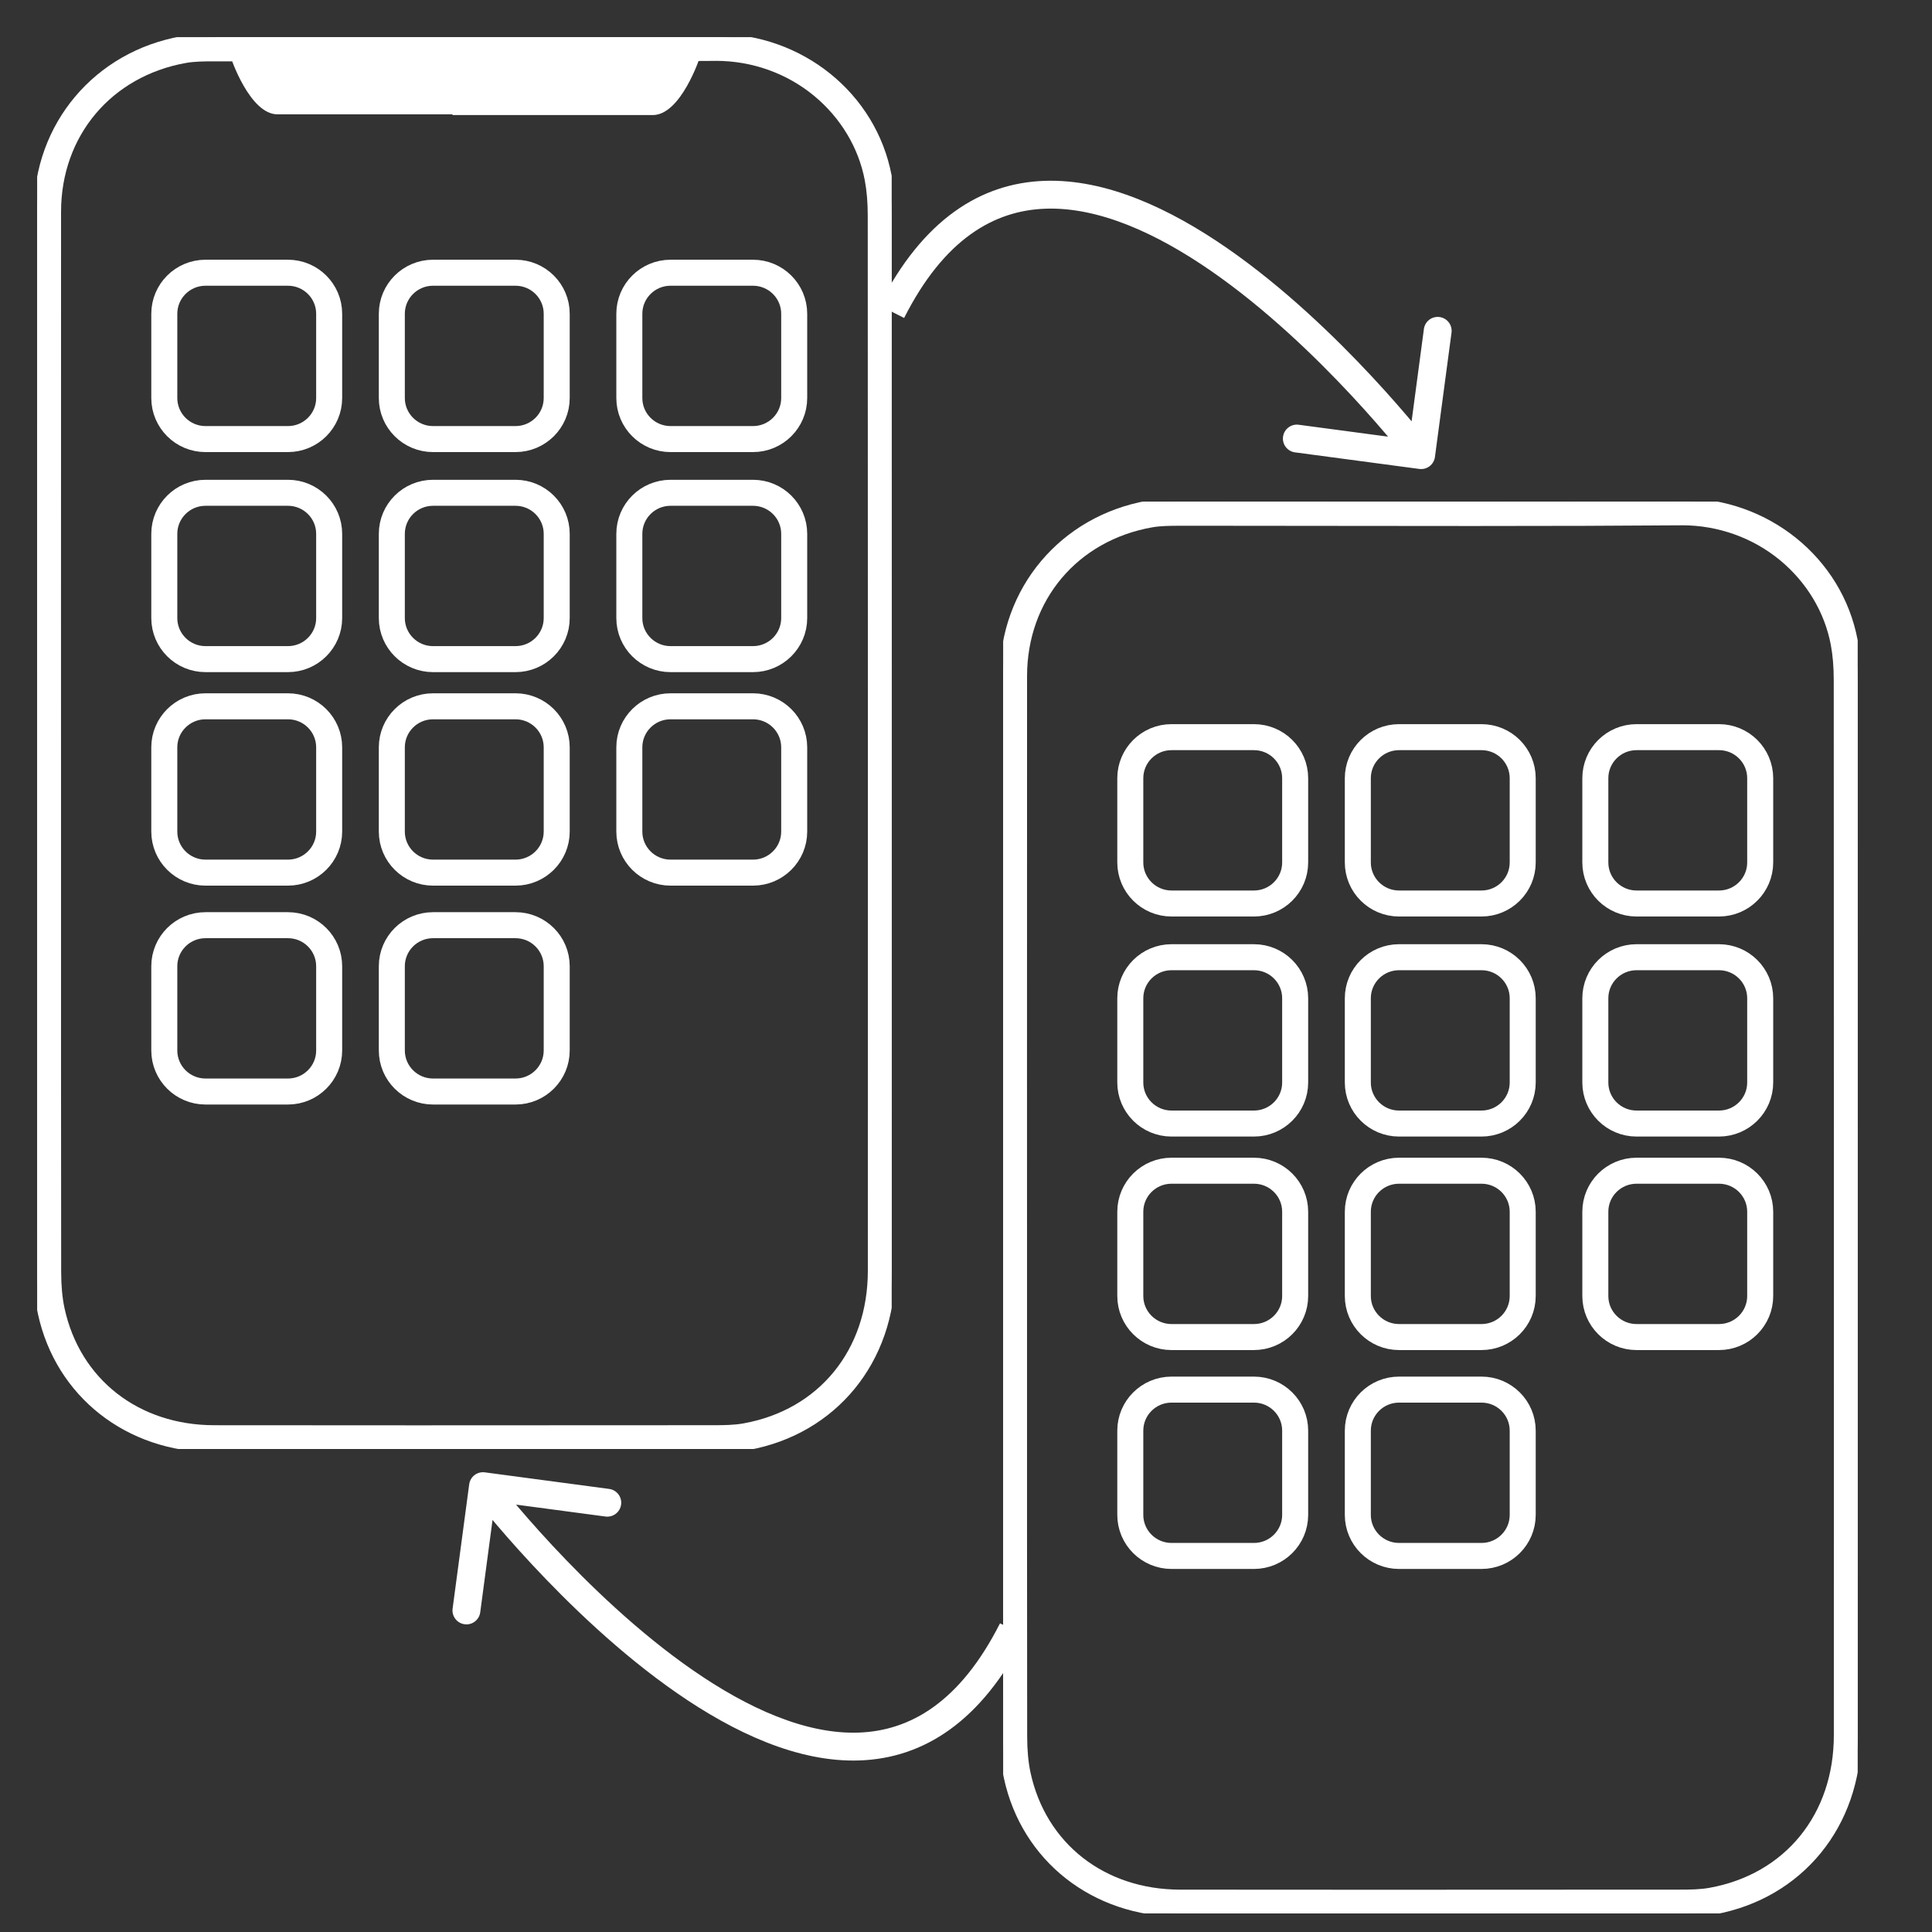
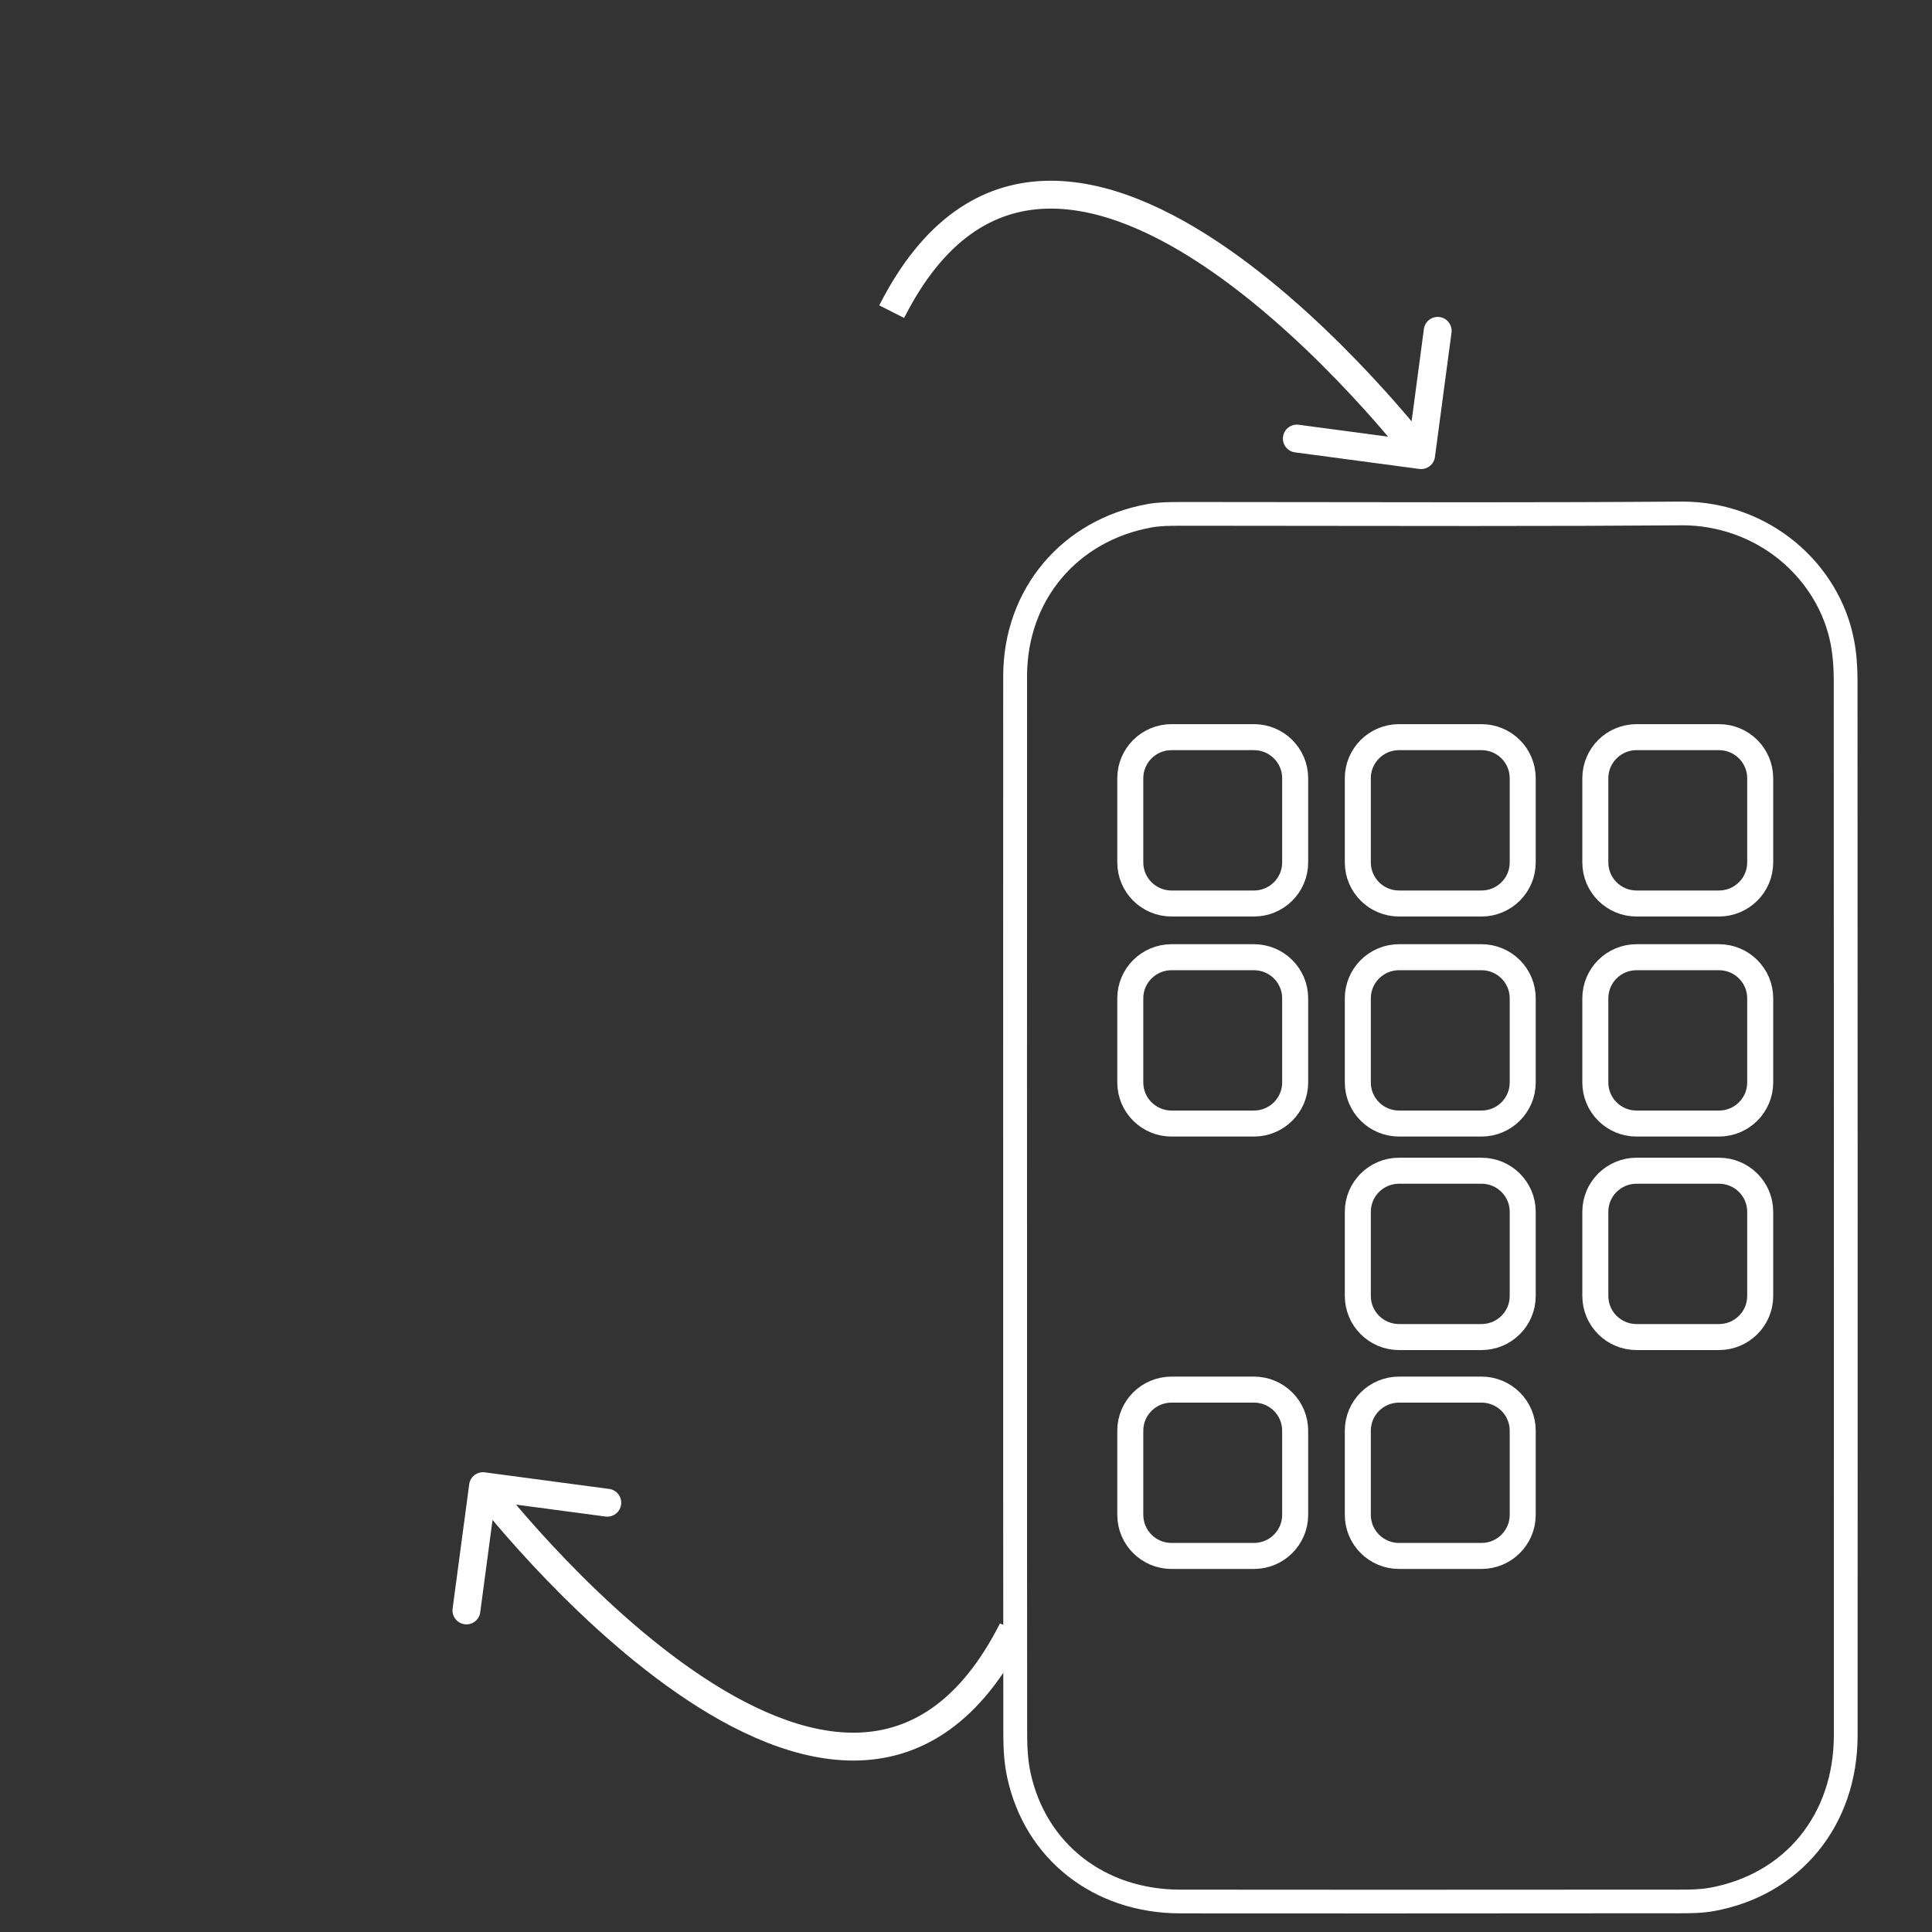
<svg xmlns="http://www.w3.org/2000/svg" width="104" height="104" viewBox="0 0 104 104" fill="none">
  <rect x="0" y="0" width="104" height="104" fill="#333333" stroke="none" />
  <g clip-path="url(#clip0_5_17)">
    <path d="M38.55 3.093C42.571 3.093 46.013 5.86 46.732 9.674C46.842 10.254 46.894 10.889 46.895 11.622C46.904 29.565 46.905 47.076 46.902 68.407C46.902 70.522 46.248 72.438 45.014 73.95C43.785 75.451 42.073 76.435 40.066 76.8C39.55 76.891 38.966 76.9 38.46 76.9C34.066 76.904 28.274 76.909 22.437 76.909C19.2 76.909 15.372 76.909 11.527 76.902C7.433 76.897 4.125 74.306 3.295 70.455C3.173 69.888 3.112 69.237 3.111 68.466C3.101 60.764 3.101 54.059 3.102 46.96V46.556V32.288C3.101 24.549 3.101 18.097 3.104 11.393C3.105 7.287 5.941 3.917 9.997 3.204C10.457 3.124 10.967 3.119 11.538 3.118L13.089 3.117C15.453 3.117 17.816 3.12 20.181 3.123H20.544C22.789 3.127 25.032 3.129 27.279 3.129C31.672 3.129 35.231 3.119 38.476 3.093H38.549H38.55ZM38.55 1.818H38.469C35.219 1.841 31.663 1.856 27.279 1.856C24.914 1.856 22.55 1.851 20.183 1.849C17.817 1.843 15.453 1.841 13.087 1.841L11.537 1.843C10.904 1.843 10.333 1.854 9.774 1.95C5.094 2.771 1.823 6.655 1.821 11.393C1.818 18.357 1.819 25.323 1.819 32.289V46.556C1.819 53.788 1.818 60.62 1.83 68.467C1.831 69.329 1.899 70.067 2.04 70.722C3.001 75.175 6.812 78.172 11.524 78.177C15.16 78.181 18.797 78.183 22.436 78.183C27.777 78.183 33.119 78.179 38.459 78.175C39.021 78.175 39.674 78.165 40.294 78.055C45.014 77.198 48.184 73.323 48.184 68.407C48.189 47.135 48.187 29.622 48.177 11.621C48.176 10.81 48.116 10.095 47.994 9.437C47.158 5.023 43.189 1.818 38.55 1.818Z" fill="white" />
    <path d="M38.55 3.276C40.483 3.276 42.358 3.946 43.829 5.164C45.255 6.346 46.223 7.959 46.552 9.709C46.659 10.275 46.711 10.901 46.711 11.623C46.719 29.62 46.721 47.135 46.716 68.409C46.716 72.663 44.091 75.886 40.03 76.62C39.532 76.712 38.98 76.719 38.458 76.719C34.064 76.722 28.272 76.726 22.435 76.726C19.198 76.726 15.371 76.725 11.526 76.72C7.459 76.714 4.299 74.241 3.472 70.416C3.354 69.863 3.294 69.225 3.293 68.465C3.284 60.62 3.284 53.791 3.285 46.564V40.878C3.285 38.013 3.285 35.151 3.284 32.286C3.284 25.439 3.284 18.355 3.287 11.394C3.289 7.311 5.998 4.096 10.03 3.385C10.473 3.309 10.956 3.302 11.539 3.302H12.315H13.089C15.453 3.302 17.817 3.305 20.182 3.309C22.55 3.312 24.914 3.315 27.281 3.315C31.667 3.315 35.226 3.304 38.479 3.278L38.55 3.276ZM38.55 2C38.523 2 38.498 2 38.47 2C34.741 2.029 31.01 2.038 27.279 2.038C22.55 2.038 17.817 2.024 13.087 2.024C12.572 2.024 12.054 2.024 11.538 2.024C10.961 2.024 10.373 2.029 9.806 2.128C5.176 2.942 2.006 6.703 2.003 11.391C1.998 21.22 2.001 31.047 2.001 40.876C2.001 50.681 1.998 58.662 2.01 68.466C2.011 69.207 2.062 69.962 2.219 70.683C3.168 75.085 6.861 77.988 11.523 77.997C15.159 78.001 18.795 78.001 22.433 78.001C27.775 78.001 33.115 77.997 38.456 77.992C39.056 77.992 39.67 77.982 40.257 77.875C44.918 77.031 47.995 73.269 47.996 68.409C48 48.87 47.999 31.16 47.99 11.622C47.99 10.903 47.941 10.176 47.807 9.475C47.032 5.331 43.243 2 38.55 2Z" fill="white" />
    <path d="M12.405 3.045C12.405 3.045 13.438 6.194 14.969 6.155H24.358V6.194H35.111C36.643 6.234 37.675 3.084 37.675 3.084C37.888 2.147 38.679 1.934 38.815 1.903H11.188C11.433 1.928 12.224 2.076 12.405 3.045Z" fill="white" />
-     <path d="M17.719 33.272C17.719 34.491 16.725 35.481 15.5 35.481H11.063C9.838 35.481 8.844 34.491 8.844 33.272V28.737C8.844 27.517 9.838 26.527 11.063 26.527H15.5C16.725 26.527 17.719 27.517 17.719 28.737V33.272Z" stroke="white" stroke-width="1.4" stroke-miterlimit="10" />
    <path d="M29.968 33.272C29.968 34.491 28.974 35.481 27.749 35.481H23.311C22.086 35.481 21.092 34.491 21.092 33.272V28.737C21.092 27.517 22.086 26.527 23.311 26.527H27.749C28.974 26.527 29.968 27.517 29.968 28.737V33.272Z" stroke="white" stroke-width="1.4" stroke-miterlimit="10" />
    <path d="M17.719 21.426C17.719 22.646 16.725 23.636 15.5 23.636H11.063C9.838 23.636 8.844 22.646 8.844 21.426V16.891C8.844 15.671 9.838 14.681 11.063 14.681H15.5C16.725 14.681 17.719 15.671 17.719 16.891V21.426Z" stroke="white" stroke-width="1.4" stroke-miterlimit="10" />
    <path d="M29.968 21.426C29.968 22.646 28.974 23.636 27.749 23.636H23.311C22.086 23.636 21.092 22.646 21.092 21.426V16.891C21.092 15.671 22.086 14.681 23.311 14.681H27.749C28.974 14.681 29.968 15.671 29.968 16.891V21.426Z" stroke="white" stroke-width="1.4" stroke-miterlimit="10" />
    <path d="M42.752 33.272C42.752 34.491 41.758 35.481 40.533 35.481H36.096C34.87 35.481 33.877 34.491 33.877 33.272V28.737C33.877 27.517 34.87 26.527 36.096 26.527H40.533C41.758 26.527 42.752 27.517 42.752 28.737V33.272Z" stroke="white" stroke-width="1.4" stroke-miterlimit="10" />
    <path d="M42.752 21.426C42.752 22.646 41.758 23.636 40.533 23.636H36.096C34.87 23.636 33.877 22.646 33.877 21.426V16.891C33.877 15.671 34.87 14.681 36.096 14.681H40.533C41.758 14.681 42.752 15.671 42.752 16.891V21.426Z" stroke="white" stroke-width="1.4" stroke-miterlimit="10" />
-     <path d="M17.719 44.764C17.719 45.984 16.725 46.974 15.5 46.974H11.063C9.838 46.974 8.844 45.984 8.844 44.764V40.229C8.844 39.009 9.838 38.02 11.063 38.02H15.5C16.725 38.02 17.719 39.009 17.719 40.229V44.764Z" stroke="white" stroke-width="1.4" stroke-miterlimit="10" />
    <path d="M29.968 44.764C29.968 45.984 28.974 46.974 27.749 46.974H23.311C22.086 46.974 21.092 45.984 21.092 44.764V40.229C21.092 39.009 22.086 38.02 23.311 38.02H27.749C28.974 38.02 29.968 39.009 29.968 40.229V44.764Z" stroke="white" stroke-width="1.4" stroke-miterlimit="10" />
    <path d="M17.719 56.547C17.719 57.767 16.725 58.757 15.5 58.757H11.063C9.838 58.757 8.844 57.767 8.844 56.547V52.012C8.844 50.792 9.838 49.803 11.063 49.803H15.5C16.725 49.803 17.719 50.792 17.719 52.012V56.547Z" stroke="white" stroke-width="1.4" stroke-miterlimit="10" />
    <path d="M29.968 56.547C29.968 57.767 28.974 58.757 27.749 58.757H23.311C22.086 58.757 21.092 57.767 21.092 56.547V52.012C21.092 50.792 22.086 49.803 23.311 49.803H27.749C28.974 49.803 29.968 50.792 29.968 52.012V56.547Z" stroke="white" stroke-width="1.4" stroke-miterlimit="10" />
    <path d="M42.752 44.764C42.752 45.984 41.758 46.974 40.533 46.974H36.096C34.87 46.974 33.877 45.984 33.877 44.764V40.229C33.877 39.009 34.87 38.02 36.096 38.02H40.533C41.758 38.02 42.752 39.009 42.752 40.229V44.764Z" stroke="white" stroke-width="1.4" stroke-miterlimit="10" />
  </g>
  <g clip-path="url(#clip1_5_17)">
-     <path d="M90.55 28.093C94.571 28.093 98.013 30.86 98.732 34.674C98.842 35.254 98.894 35.889 98.895 36.622C98.904 54.565 98.905 72.076 98.902 93.407C98.902 95.522 98.248 97.438 97.014 98.95C95.785 100.451 94.073 101.435 92.066 101.8C91.55 101.891 90.966 101.9 90.46 101.9C86.066 101.904 80.274 101.908 74.437 101.908C71.2 101.908 67.372 101.908 63.528 101.902C59.433 101.897 56.125 99.306 55.295 95.455C55.173 94.888 55.112 94.237 55.111 93.466C55.1 85.763 55.1 79.059 55.102 71.96V71.556V57.288C55.1 49.549 55.1 43.097 55.104 36.393C55.105 32.287 57.941 28.917 61.997 28.204C62.457 28.124 62.967 28.119 63.538 28.118L65.089 28.117C67.453 28.117 69.816 28.12 72.181 28.123H72.544C74.789 28.127 77.032 28.129 79.279 28.129C83.672 28.129 87.231 28.119 90.476 28.093H90.549H90.55ZM90.55 26.817H90.469C87.219 26.841 83.663 26.856 79.279 26.856C76.914 26.856 74.55 26.852 72.183 26.849C69.817 26.843 67.453 26.841 65.087 26.841L63.537 26.843C62.904 26.843 62.333 26.854 61.774 26.95C57.094 27.771 53.823 31.655 53.821 36.393C53.818 43.357 53.819 50.323 53.819 57.289V71.556C53.819 78.788 53.818 85.62 53.83 93.467C53.831 94.329 53.899 95.067 54.041 95.722C55.001 100.175 58.812 103.172 63.524 103.177C67.16 103.181 70.797 103.184 74.436 103.184C79.777 103.184 85.119 103.179 90.459 103.175C91.021 103.175 91.674 103.165 92.294 103.055C97.014 102.198 100.184 98.323 100.184 93.407C100.189 72.135 100.186 54.623 100.177 36.621C100.176 35.81 100.116 35.095 99.994 34.437C99.158 30.023 95.189 26.817 90.55 26.817Z" fill="white" />
    <path d="M90.55 28.276C92.483 28.276 94.358 28.947 95.829 30.164C97.255 31.346 98.223 32.959 98.552 34.709C98.659 35.275 98.711 35.901 98.711 36.623C98.719 54.62 98.721 72.135 98.716 93.409C98.716 97.663 96.091 100.886 92.03 101.62C91.531 101.712 90.98 101.719 90.458 101.719C86.064 101.722 80.272 101.726 74.435 101.726C71.198 101.726 67.371 101.725 63.526 101.72C59.459 101.714 56.299 99.241 55.472 95.416C55.354 94.863 55.294 94.225 55.293 93.465C55.284 85.62 55.284 78.791 55.285 71.564V65.878C55.285 63.013 55.285 60.151 55.284 57.286C55.284 50.439 55.284 43.355 55.287 36.394C55.289 32.311 57.998 29.096 62.03 28.385C62.473 28.309 62.956 28.302 63.539 28.302H64.315H65.089C67.453 28.302 69.817 28.305 72.182 28.309C74.55 28.312 76.914 28.315 79.281 28.315C83.667 28.315 87.226 28.304 90.479 28.278L90.55 28.276ZM90.55 27C90.523 27 90.498 27 90.47 27C86.741 27.029 83.01 27.038 79.279 27.038C74.55 27.038 69.817 27.024 65.087 27.024C64.572 27.024 64.054 27.024 63.538 27.024C62.961 27.024 62.373 27.029 61.806 27.128C57.176 27.942 54.006 31.703 54.003 36.391C53.998 46.22 54.001 56.047 54.001 65.876C54.001 75.681 53.998 83.662 54.01 93.466C54.011 94.207 54.062 94.962 54.219 95.683C55.168 100.085 58.861 102.988 63.523 102.997C67.159 103.001 70.795 103.001 74.433 103.001C79.775 103.001 85.115 102.997 90.456 102.992C91.056 102.992 91.67 102.982 92.257 102.875C96.918 102.032 99.995 98.269 99.996 93.409C100 73.87 99.999 56.16 99.99 36.622C99.99 35.903 99.941 35.176 99.807 34.475C99.032 30.331 95.243 27 90.55 27Z" fill="white" />
    <path d="M69.719 58.272C69.719 59.491 68.725 60.481 67.5 60.481H63.063C61.838 60.481 60.844 59.491 60.844 58.272V53.737C60.844 52.517 61.838 51.527 63.063 51.527H67.5C68.725 51.527 69.719 52.517 69.719 53.737V58.272Z" stroke="white" stroke-width="1.4" stroke-miterlimit="10" />
    <path d="M81.968 58.272C81.968 59.491 80.974 60.481 79.749 60.481H75.311C74.086 60.481 73.092 59.491 73.092 58.272V53.737C73.092 52.517 74.086 51.527 75.311 51.527H79.749C80.974 51.527 81.968 52.517 81.968 53.737V58.272Z" stroke="white" stroke-width="1.4" stroke-miterlimit="10" />
    <path d="M69.719 46.426C69.719 47.646 68.725 48.636 67.5 48.636H63.063C61.838 48.636 60.844 47.646 60.844 46.426V41.891C60.844 40.671 61.838 39.681 63.063 39.681H67.5C68.725 39.681 69.719 40.671 69.719 41.891V46.426Z" stroke="white" stroke-width="1.4" stroke-miterlimit="10" />
    <path d="M81.968 46.426C81.968 47.646 80.974 48.636 79.749 48.636H75.311C74.086 48.636 73.092 47.646 73.092 46.426V41.891C73.092 40.671 74.086 39.681 75.311 39.681H79.749C80.974 39.681 81.968 40.671 81.968 41.891V46.426Z" stroke="white" stroke-width="1.4" stroke-miterlimit="10" />
    <path d="M94.752 58.272C94.752 59.491 93.758 60.481 92.533 60.481H88.096C86.871 60.481 85.877 59.491 85.877 58.272V53.737C85.877 52.517 86.871 51.527 88.096 51.527H92.533C93.758 51.527 94.752 52.517 94.752 53.737V58.272Z" stroke="white" stroke-width="1.4" stroke-miterlimit="10" />
    <path d="M94.752 46.426C94.752 47.646 93.758 48.636 92.533 48.636H88.096C86.871 48.636 85.877 47.646 85.877 46.426V41.891C85.877 40.671 86.871 39.681 88.096 39.681H92.533C93.758 39.681 94.752 40.671 94.752 41.891V46.426Z" stroke="white" stroke-width="1.4" stroke-miterlimit="10" />
-     <path d="M69.719 69.764C69.719 70.984 68.725 71.974 67.5 71.974H63.063C61.838 71.974 60.844 70.984 60.844 69.764V65.229C60.844 64.009 61.838 63.02 63.063 63.02H67.5C68.725 63.02 69.719 64.009 69.719 65.229V69.764Z" stroke="white" stroke-width="1.4" stroke-miterlimit="10" />
    <path d="M81.968 69.764C81.968 70.984 80.974 71.974 79.749 71.974H75.311C74.086 71.974 73.092 70.984 73.092 69.764V65.229C73.092 64.009 74.086 63.02 75.311 63.02H79.749C80.974 63.02 81.968 64.009 81.968 65.229V69.764Z" stroke="white" stroke-width="1.4" stroke-miterlimit="10" />
    <path d="M69.719 81.547C69.719 82.767 68.725 83.757 67.5 83.757H63.063C61.838 83.757 60.844 82.767 60.844 81.547V77.012C60.844 75.792 61.838 74.803 63.063 74.803H67.5C68.725 74.803 69.719 75.792 69.719 77.012V81.547Z" stroke="white" stroke-width="1.4" stroke-miterlimit="10" />
    <path d="M81.968 81.547C81.968 82.767 80.974 83.757 79.749 83.757H75.311C74.086 83.757 73.092 82.767 73.092 81.547V77.012C73.092 75.792 74.086 74.803 75.311 74.803H79.749C80.974 74.803 81.968 75.792 81.968 77.012V81.547Z" stroke="white" stroke-width="1.4" stroke-miterlimit="10" />
    <path d="M94.752 69.764C94.752 70.984 93.758 71.974 92.533 71.974H88.096C86.871 71.974 85.877 70.984 85.877 69.764V65.229C85.877 64.009 86.871 63.02 88.096 63.02H92.533C93.758 63.02 94.752 64.009 94.752 65.229V69.764Z" stroke="white" stroke-width="1.4" stroke-miterlimit="10" />
  </g>
  <path d="M76.401 25.243C76.811 25.298 77.189 25.01 77.243 24.599L78.135 17.908C78.19 17.498 77.902 17.12 77.491 17.066C77.081 17.011 76.703 17.299 76.649 17.71L75.856 23.657L69.908 22.864C69.498 22.81 69.121 23.098 69.066 23.509C69.011 23.919 69.299 24.297 69.71 24.351L76.401 25.243ZM48.669 17.116C50.826 12.856 53.517 11.332 56.276 11.234C59.126 11.133 62.241 12.542 65.198 14.589C68.136 16.622 70.813 19.211 72.764 21.305C73.737 22.349 74.524 23.265 75.068 23.919C75.339 24.245 75.55 24.506 75.692 24.685C75.763 24.774 75.816 24.843 75.852 24.888C75.87 24.911 75.883 24.928 75.892 24.94C75.897 24.945 75.9 24.95 75.902 24.952C75.903 24.954 75.903 24.954 75.904 24.955C75.904 24.955 75.904 24.956 75.904 24.956C75.904 24.956 75.904 24.956 76.5 24.5C77.096 24.044 77.096 24.044 77.095 24.044C77.095 24.044 77.095 24.043 77.094 24.043C77.094 24.042 77.093 24.04 77.091 24.038C77.088 24.035 77.085 24.03 77.08 24.023C77.07 24.01 77.055 23.991 77.035 23.966C76.997 23.917 76.94 23.844 76.866 23.751C76.718 23.565 76.5 23.295 76.221 22.96C75.663 22.288 74.857 21.351 73.861 20.282C71.874 18.15 69.114 15.475 66.052 13.355C63.009 11.25 59.562 9.617 56.224 9.735C52.796 9.856 49.674 11.811 47.331 16.439L48.669 17.116Z" fill="white" />
  <path d="M26.099 79.257C25.689 79.202 25.311 79.49 25.257 79.901L24.364 86.592C24.31 87.002 24.598 87.379 25.009 87.434C25.419 87.489 25.797 87.201 25.851 86.79L26.644 80.843L32.592 81.635C33.002 81.69 33.38 81.402 33.434 80.991C33.489 80.581 33.2 80.203 32.79 80.149L26.099 79.257ZM53.831 87.383C51.674 91.644 48.983 93.168 46.224 93.266C43.374 93.367 40.259 91.958 37.302 89.911C34.364 87.878 31.687 85.289 29.736 83.195C28.763 82.151 27.976 81.235 27.432 80.582C27.161 80.255 26.95 79.994 26.808 79.815C26.737 79.726 26.684 79.657 26.648 79.612C26.63 79.589 26.617 79.572 26.608 79.56C26.604 79.555 26.6 79.55 26.598 79.548C26.597 79.546 26.597 79.546 26.596 79.545C26.596 79.545 26.596 79.544 26.596 79.544C26.596 79.544 26.596 79.544 26 80C25.404 80.456 25.404 80.456 25.405 80.456C25.405 80.457 25.405 80.457 25.406 80.457C25.406 80.458 25.407 80.46 25.409 80.462C25.412 80.465 25.415 80.47 25.42 80.477C25.43 80.49 25.445 80.509 25.465 80.534C25.503 80.583 25.56 80.656 25.634 80.749C25.782 80.935 26 81.205 26.279 81.54C26.837 82.212 27.643 83.149 28.639 84.218C30.626 86.35 33.386 89.025 36.448 91.144C39.491 93.25 42.938 94.883 46.276 94.765C49.704 94.644 52.826 92.689 55.169 88.061L53.831 87.383Z" fill="white" />
  <defs>
    <clipPath id="clip0_5_17">
-       <rect width="46" height="76" fill="white" transform="translate(2 2)" />
-     </clipPath>
+       </clipPath>
    <clipPath id="clip1_5_17">
      <rect width="46" height="76" fill="white" transform="translate(54 27)" />
    </clipPath>
  </defs>
</svg>